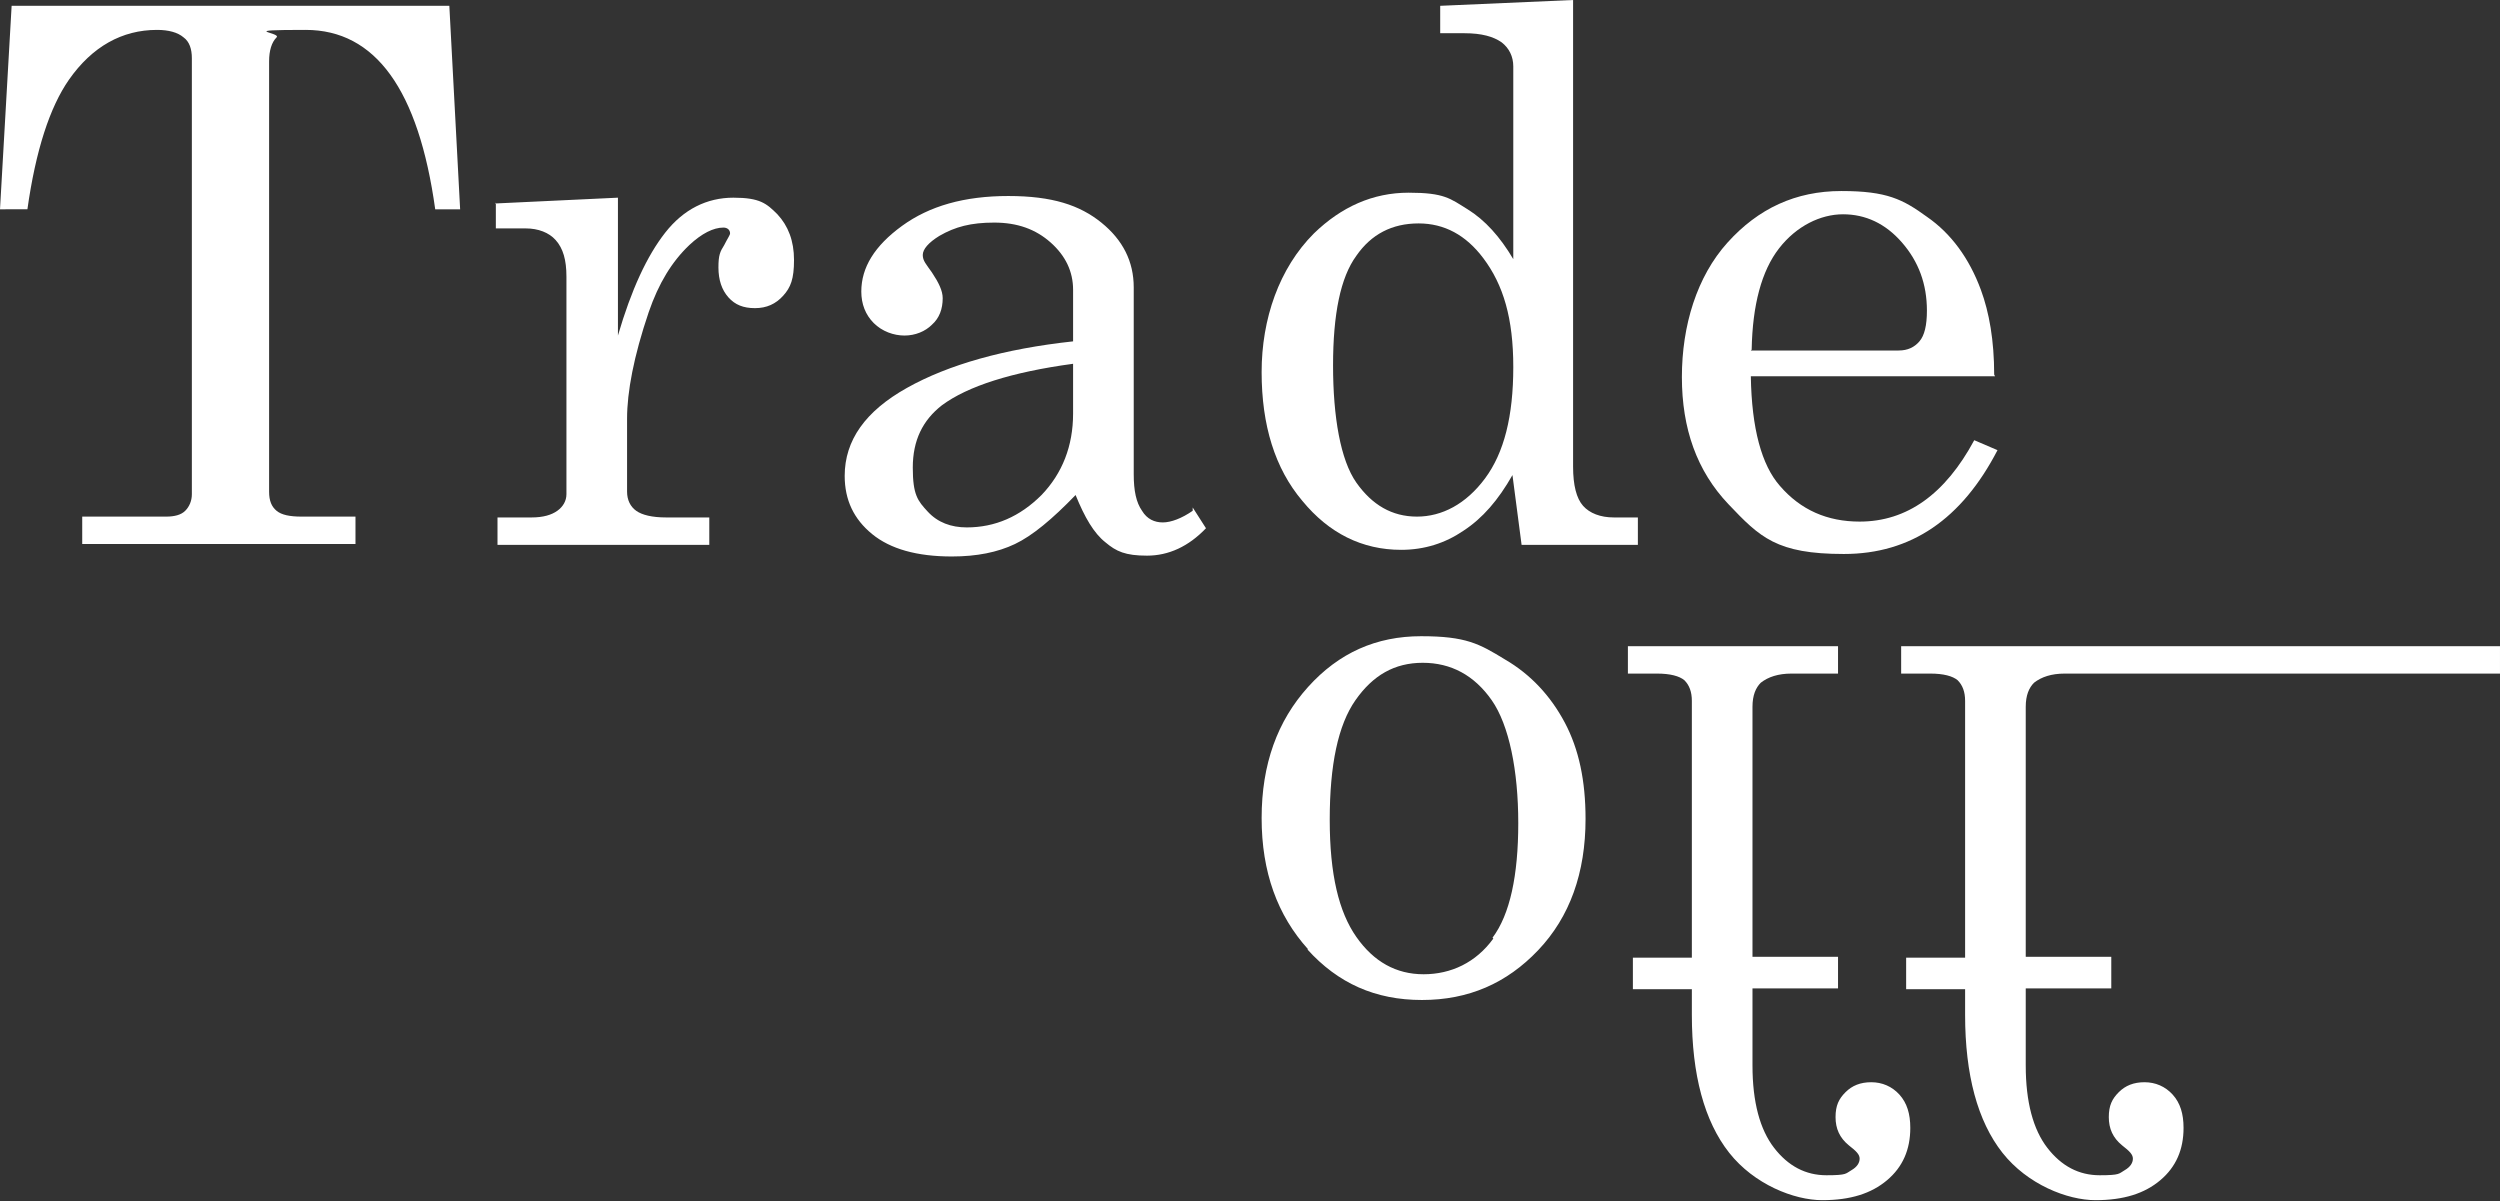
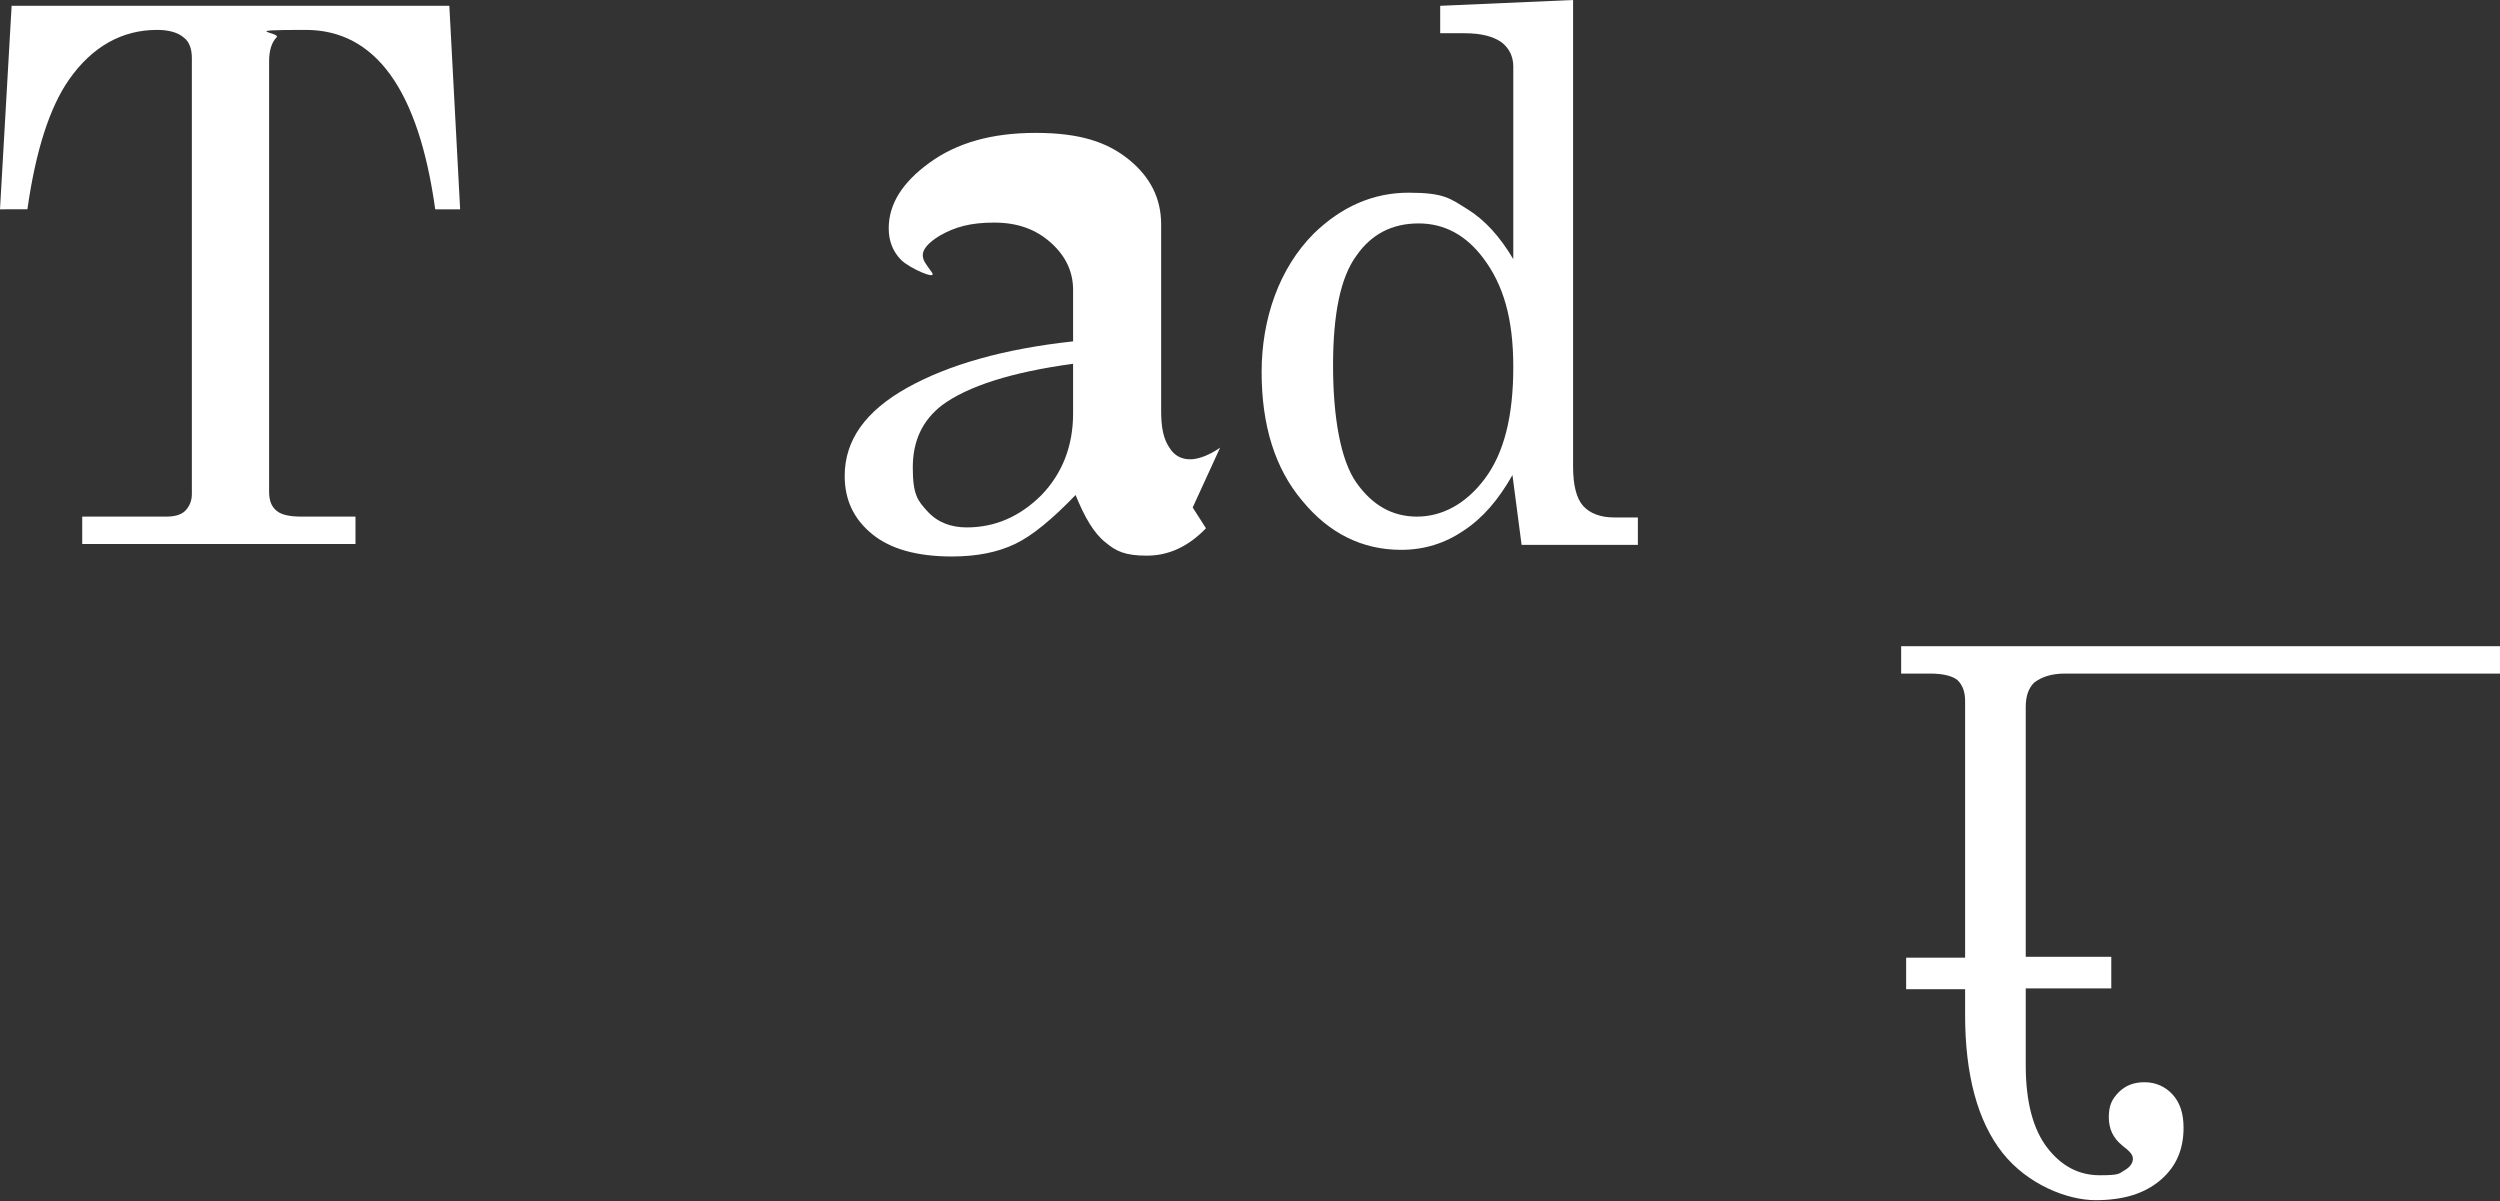
<svg xmlns="http://www.w3.org/2000/svg" id="Vrstva_1" data-name="Vrstva 1" version="1.1" viewBox="0 0 301 144.6">
  <rect x="0" y="0" width="301" height="144.6" fill="#333333" stroke="none" />
  <defs>
    <style>
      .cls-1 {
        fill: #fff;
        stroke-width: 0px;
      }
    </style>
  </defs>
  <path class="cls-1" d="M1.4.7h52.7l1.3,24.5h-3c-2-14.4-7.2-21.6-15.6-21.6s-2.9.3-3.5.9c-.6.6-.9,1.6-.9,2.9v51.8c0,1.1.3,1.8.9,2.3.6.5,1.6.7,3,.7h6.5v3.3H9.9v-3.3h10.1c1,0,1.8-.2,2.3-.7.5-.5.8-1.2.8-2V7c0-1.1-.3-2-1-2.5-.7-.6-1.8-.9-3.2-.9-4.2,0-7.8,2-10.6,6-2.3,3.3-4,8.5-5,15.6H0L1.4.7Z" />
-   <path class="cls-1" d="M59.6,24.5l14.8-.7v16.6c1.6-5.5,3.5-9.6,5.7-12.4,2.2-2.8,5-4.2,8.2-4.2s4,.7,5.3,2c1.3,1.4,2,3.2,2,5.5s-.4,3.3-1.3,4.3c-.9,1-2,1.5-3.4,1.5s-2.4-.4-3.2-1.3c-.8-.9-1.2-2.1-1.2-3.6s.2-1.9.7-2.7c.4-.8.7-1.2.7-1.4,0-.4-.3-.7-.8-.7-1.2,0-2.6.7-4.1,2.1-2.1,2-3.7,4.6-4.9,8.1-1.8,5.3-2.6,9.6-2.6,12.8v8.8c0,1,.4,1.8,1.1,2.3.7.5,1.9.8,3.6.8h5.2v3.3h-25.5v-3.3h4.1c1.4,0,2.4-.3,3.1-.8.7-.5,1.1-1.2,1.1-2v-26.2c0-2-.4-3.4-1.3-4.4-.8-.9-2.1-1.4-3.6-1.4h-3.6v-3.1Z" />
-   <path class="cls-1" d="M143.6,61.1l1.6,2.5c-2.1,2.2-4.5,3.3-7.1,3.3s-3.7-.5-5-1.6c-1.4-1.1-2.5-3-3.6-5.7-2.8,2.9-5.2,4.9-7.3,5.9-2.1,1-4.6,1.5-7.6,1.5-4.2,0-7.4-.9-9.6-2.7-2.2-1.8-3.3-4.1-3.3-7,0-4.3,2.5-7.8,7.5-10.6,5-2.8,11.7-4.7,20-5.6v-6.2c0-2.2-.9-4.1-2.7-5.7-1.8-1.6-4-2.4-6.8-2.4s-4.7.5-6.6,1.6c-1.3.8-2,1.6-2,2.3s.4,1.1,1.1,2.1c.8,1.2,1.3,2.2,1.3,3.1,0,1.3-.4,2.4-1.3,3.2-.8.8-2,1.3-3.3,1.3s-2.7-.5-3.7-1.5c-1-1-1.5-2.3-1.5-3.8,0-2.9,1.6-5.5,4.9-7.9,3.3-2.4,7.5-3.6,12.8-3.6s8.6,1.1,11.2,3.2c2.6,2.1,3.9,4.7,3.9,7.8v22.5c0,2,.3,3.4,1,4.4.6,1,1.5,1.4,2.5,1.4s2.3-.5,3.6-1.4M129.2,43.8c-7.4,1-12.7,2.7-15.8,5-2.3,1.8-3.5,4.2-3.5,7.5s.6,4,1.8,5.3c1.2,1.3,2.8,1.9,4.7,1.9,3.4,0,6.4-1.3,9-3.9,2.5-2.6,3.8-5.9,3.8-9.8v-5.9Z" />
+   <path class="cls-1" d="M143.6,61.1l1.6,2.5c-2.1,2.2-4.5,3.3-7.1,3.3s-3.7-.5-5-1.6c-1.4-1.1-2.5-3-3.6-5.7-2.8,2.9-5.2,4.9-7.3,5.9-2.1,1-4.6,1.5-7.6,1.5-4.2,0-7.4-.9-9.6-2.7-2.2-1.8-3.3-4.1-3.3-7,0-4.3,2.5-7.8,7.5-10.6,5-2.8,11.7-4.7,20-5.6v-6.2c0-2.2-.9-4.1-2.7-5.7-1.8-1.6-4-2.4-6.8-2.4s-4.7.5-6.6,1.6c-1.3.8-2,1.6-2,2.3s.4,1.1,1.1,2.1s-2.7-.5-3.7-1.5c-1-1-1.5-2.3-1.5-3.8,0-2.9,1.6-5.5,4.9-7.9,3.3-2.4,7.5-3.6,12.8-3.6s8.6,1.1,11.2,3.2c2.6,2.1,3.9,4.7,3.9,7.8v22.5c0,2,.3,3.4,1,4.4.6,1,1.5,1.4,2.5,1.4s2.3-.5,3.6-1.4M129.2,43.8c-7.4,1-12.7,2.7-15.8,5-2.3,1.8-3.5,4.2-3.5,7.5s.6,4,1.8,5.3c1.2,1.3,2.8,1.9,4.7,1.9,3.4,0,6.4-1.3,9-3.9,2.5-2.6,3.8-5.9,3.8-9.8v-5.9Z" />
  <path class="cls-1" d="M173.4.7l16-.7v56.2c0,2.2.4,3.8,1.2,4.7.8.9,2.1,1.4,3.7,1.4h2.9v3.3h-14l-1.1-8.4c-1.7,3-3.6,5.2-5.9,6.7-2.2,1.5-4.7,2.3-7.5,2.3-4.7,0-8.7-2-11.9-5.9-3.3-3.9-4.9-9.1-4.9-15.5s2.1-12.5,6.3-16.7c3.3-3.2,7.1-4.9,11.4-4.9s5,.7,7.1,2c2.1,1.3,3.9,3.3,5.5,6V8c0-1.2-.5-2.2-1.4-2.9-1-.7-2.4-1.1-4.5-1.1h-2.9V.7ZM170.8,26.9c-3.2,0-5.7,1.3-7.5,3.9-1.9,2.6-2.8,7-2.8,13.2s.9,11.4,2.8,14.1c1.9,2.7,4.3,4.1,7.3,4.1s5.9-1.5,8.2-4.6c2.3-3.1,3.4-7.5,3.4-13.4s-1.2-9.9-3.6-13.1c-2.1-2.8-4.7-4.2-7.8-4.2" />
-   <path class="cls-1" d="M240.2,45.3h-29.4c.1,6.3,1.3,10.7,3.5,13.2,2.5,2.9,5.7,4.3,9.6,4.3,5.7,0,10.3-3.3,13.8-9.8l2.8,1.2c-4.3,8.3-10.4,12.5-18.5,12.5s-10.1-2-13.9-6c-3.8-4-5.6-9.1-5.6-15.3s1.8-12.1,5.5-16.2c3.7-4.1,8.2-6.2,13.7-6.2s7.4,1,10.3,3.1c2.9,2,5.1,5,6.5,8.8,1,2.7,1.6,6.1,1.6,10.2M210.8,42.2h17.8c1.1,0,1.9-.4,2.5-1.1.6-.7.9-1.9.9-3.7,0-3.2-1-5.9-3-8.2-2-2.3-4.4-3.4-7.1-3.4s-5.6,1.4-7.7,4.1c-2.1,2.7-3.2,6.8-3.3,12.2" />
-   <path class="cls-1" d="M157.5,114.3c-3.7-4.1-5.6-9.3-5.6-15.8s1.9-11.7,5.6-15.8c3.7-4.1,8.2-6.1,13.6-6.1s7,.9,10.1,2.8c3.1,1.8,5.5,4.4,7.2,7.6,1.7,3.2,2.5,7,2.5,11.6,0,6.5-1.9,11.8-5.7,15.8-3.8,4-8.4,6-14,6s-10.1-2-13.8-6.1M179.7,112.9c2.1-2.8,3.1-7.5,3.1-13.8s-1.1-11.8-3.2-14.8-4.9-4.5-8.3-4.5-6,1.5-8.1,4.5-3.1,7.8-3.1,14.4,1.1,11.1,3.2,14.1c2.1,3,4.8,4.5,8.1,4.5s6.3-1.4,8.4-4.3" />
-   <path class="cls-1" d="M211,128.3c0,4.4.9,7.7,2.6,9.9s3.8,3.3,6.3,3.3,2.3-.2,3-.6c.7-.4,1-.9,1-1.4s-.4-.9-1.3-1.6c-1.1-.9-1.6-2-1.6-3.4s.4-2.2,1.2-3c.8-.8,1.8-1.2,3.1-1.2s2.5.5,3.4,1.5c.9,1,1.3,2.3,1.3,4,0,2.6-.9,4.7-2.8,6.3-1.9,1.6-4.4,2.4-7.8,2.4s-8.2-1.9-11.2-5.7c-3-3.8-4.5-9.4-4.5-16.6v-3.1h-7.1v-3.8h7.1v-30.9c0-1.1-.3-1.9-.9-2.5-.6-.5-1.7-.8-3.3-.8h-3.5v-3.3h25.3v3.3h-5.6c-1.6,0-2.8.4-3.7,1.1-.6.6-1,1.5-1,2.9v30.1h10.3v3.8h-10.3v9.2Z" />
  <path class="cls-1" d="M243.9,128.3c0,4.4.9,7.7,2.6,9.9,1.7,2.2,3.8,3.3,6.3,3.3s2.3-.2,3-.6c.7-.4,1-.9,1-1.4s-.4-.9-1.3-1.6c-1.1-.9-1.6-2-1.6-3.4s.4-2.2,1.2-3c.8-.8,1.8-1.2,3.1-1.2s2.5.5,3.4,1.5c.9,1,1.3,2.3,1.3,4,0,2.6-.9,4.7-2.8,6.3-1.9,1.6-4.4,2.4-7.8,2.4s-8.2-1.9-11.2-5.7c-3-3.8-4.5-9.4-4.5-16.6v-3.1h-7.1v-3.8h7.1v-30.9c0-1.1-.3-1.9-.9-2.5-.6-.5-1.7-.8-3.3-.8h-3.5v-3.3h72.1v3.3h-52.4c-1.6,0-2.8.4-3.7,1.1-.6.6-1,1.5-1,2.9v30.1h10.3v3.8h-10.3v9.2Z" />
</svg>